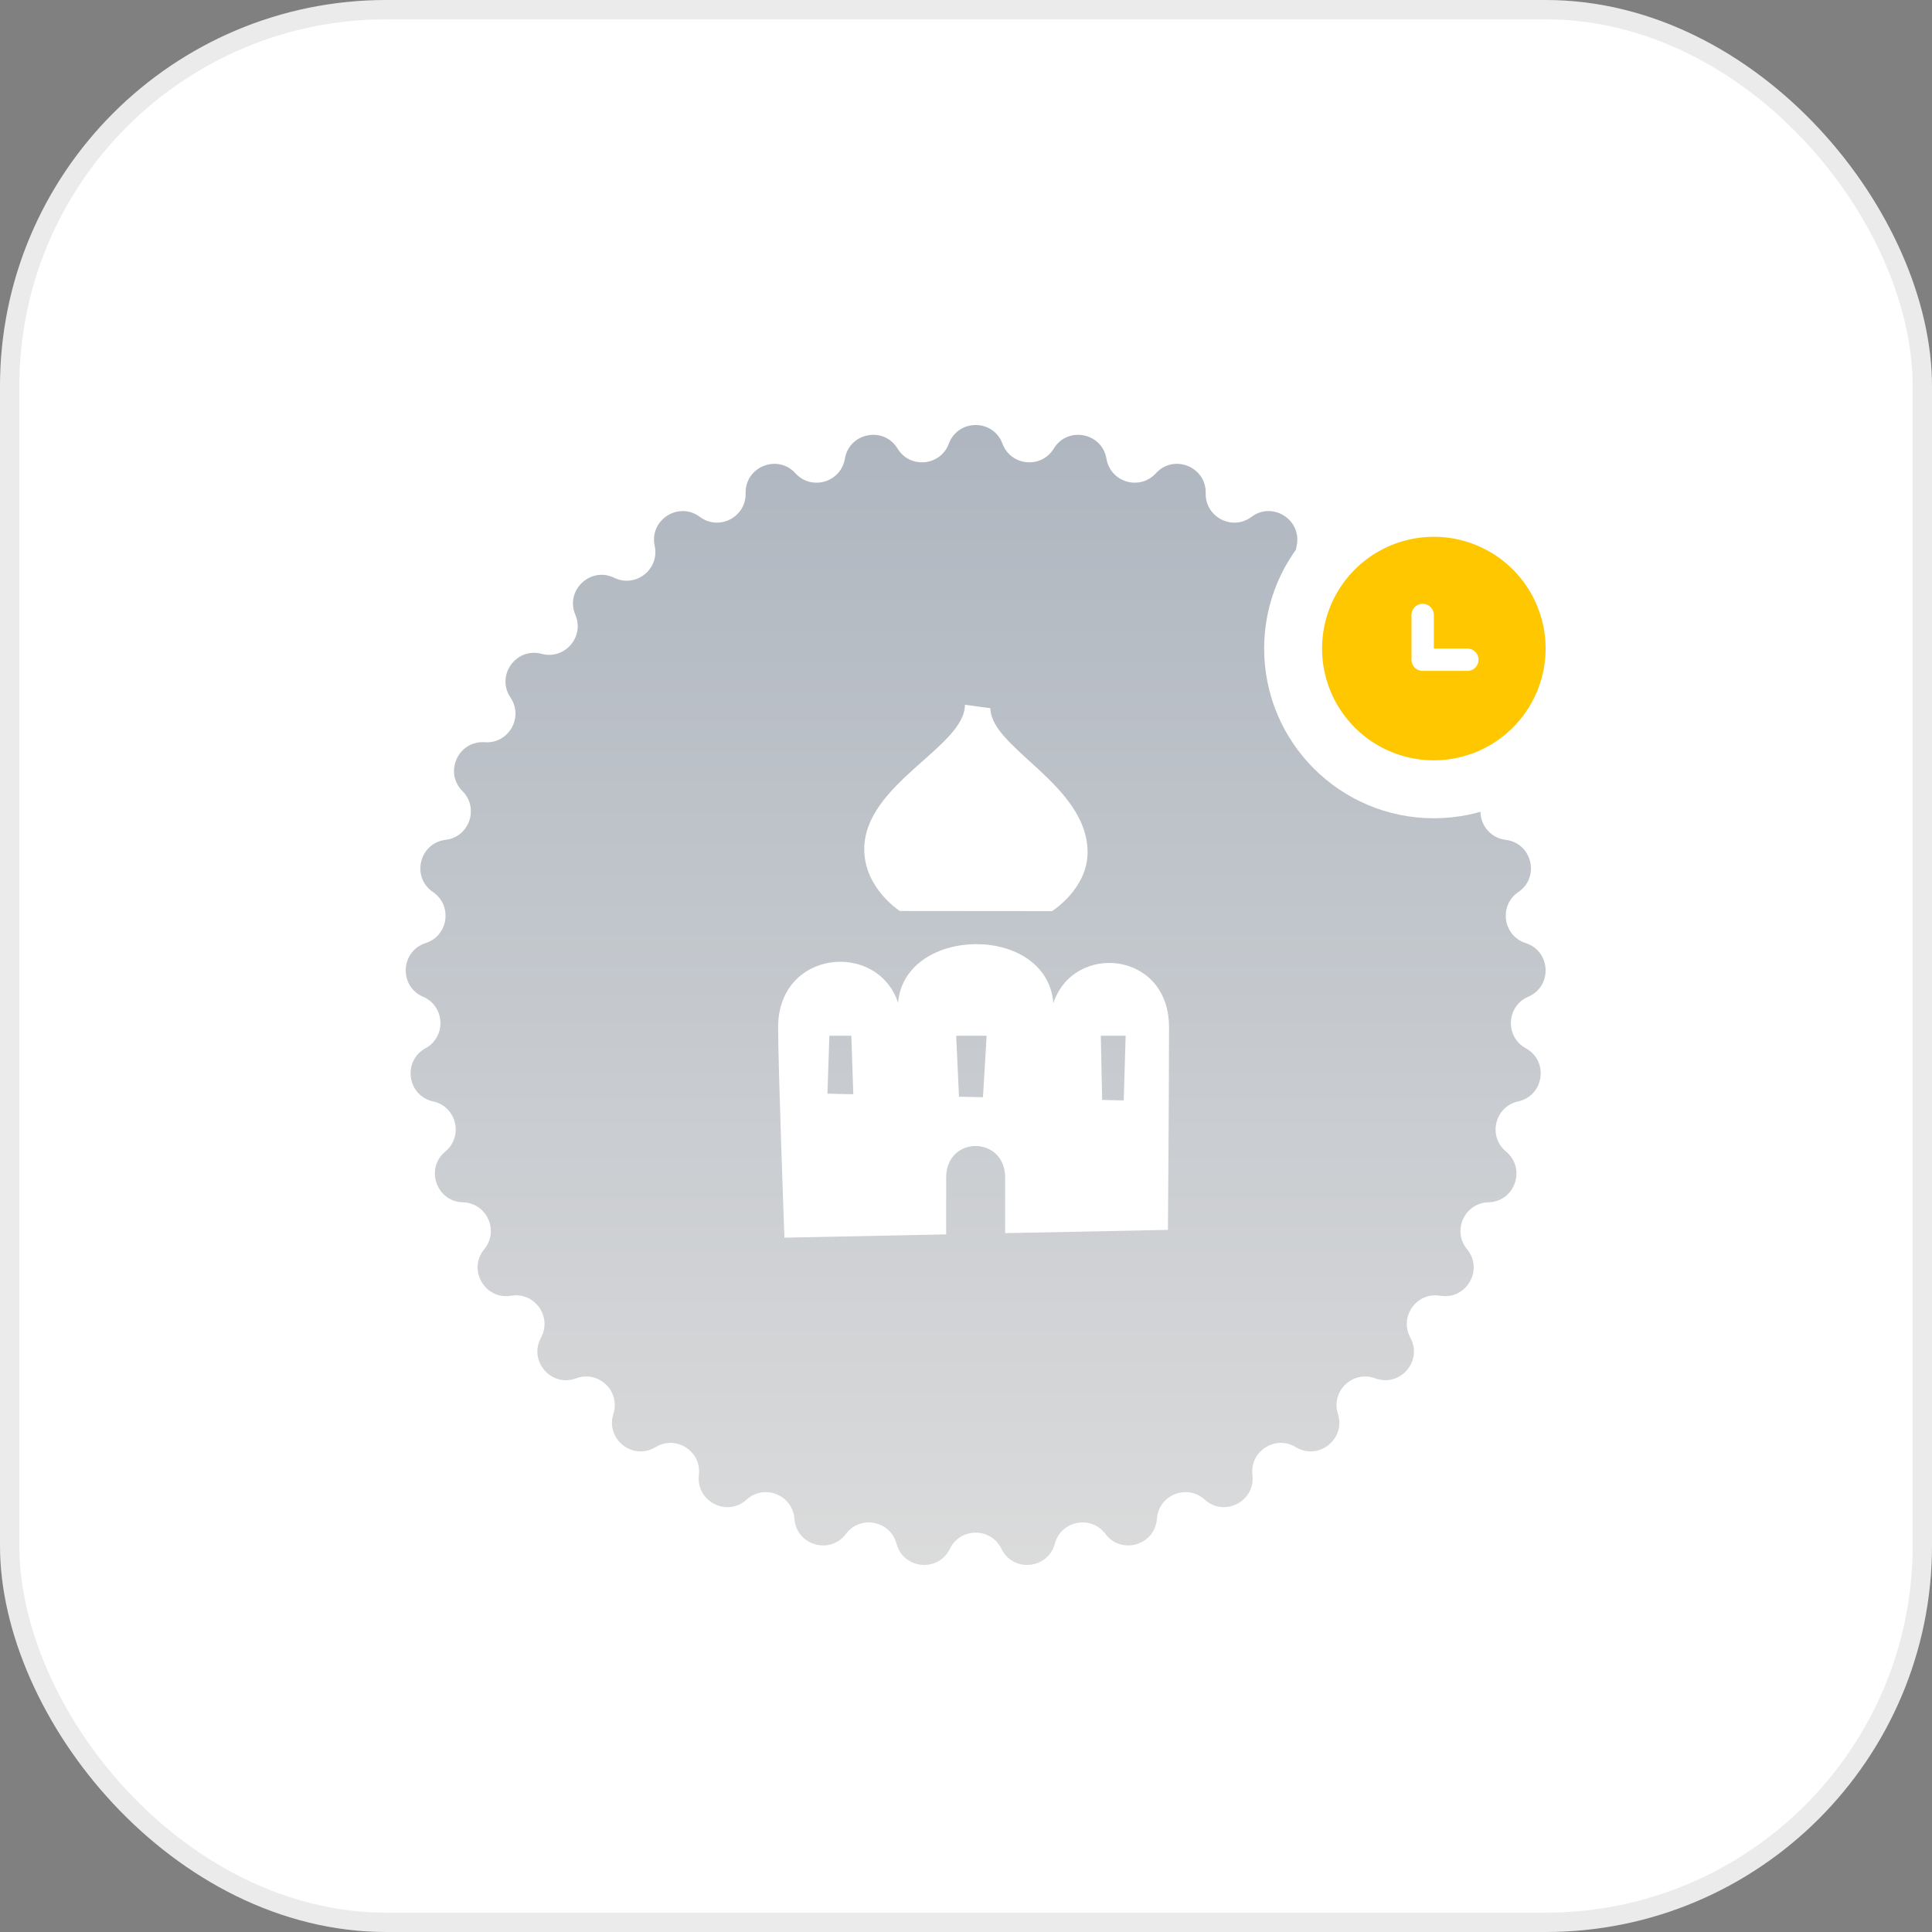
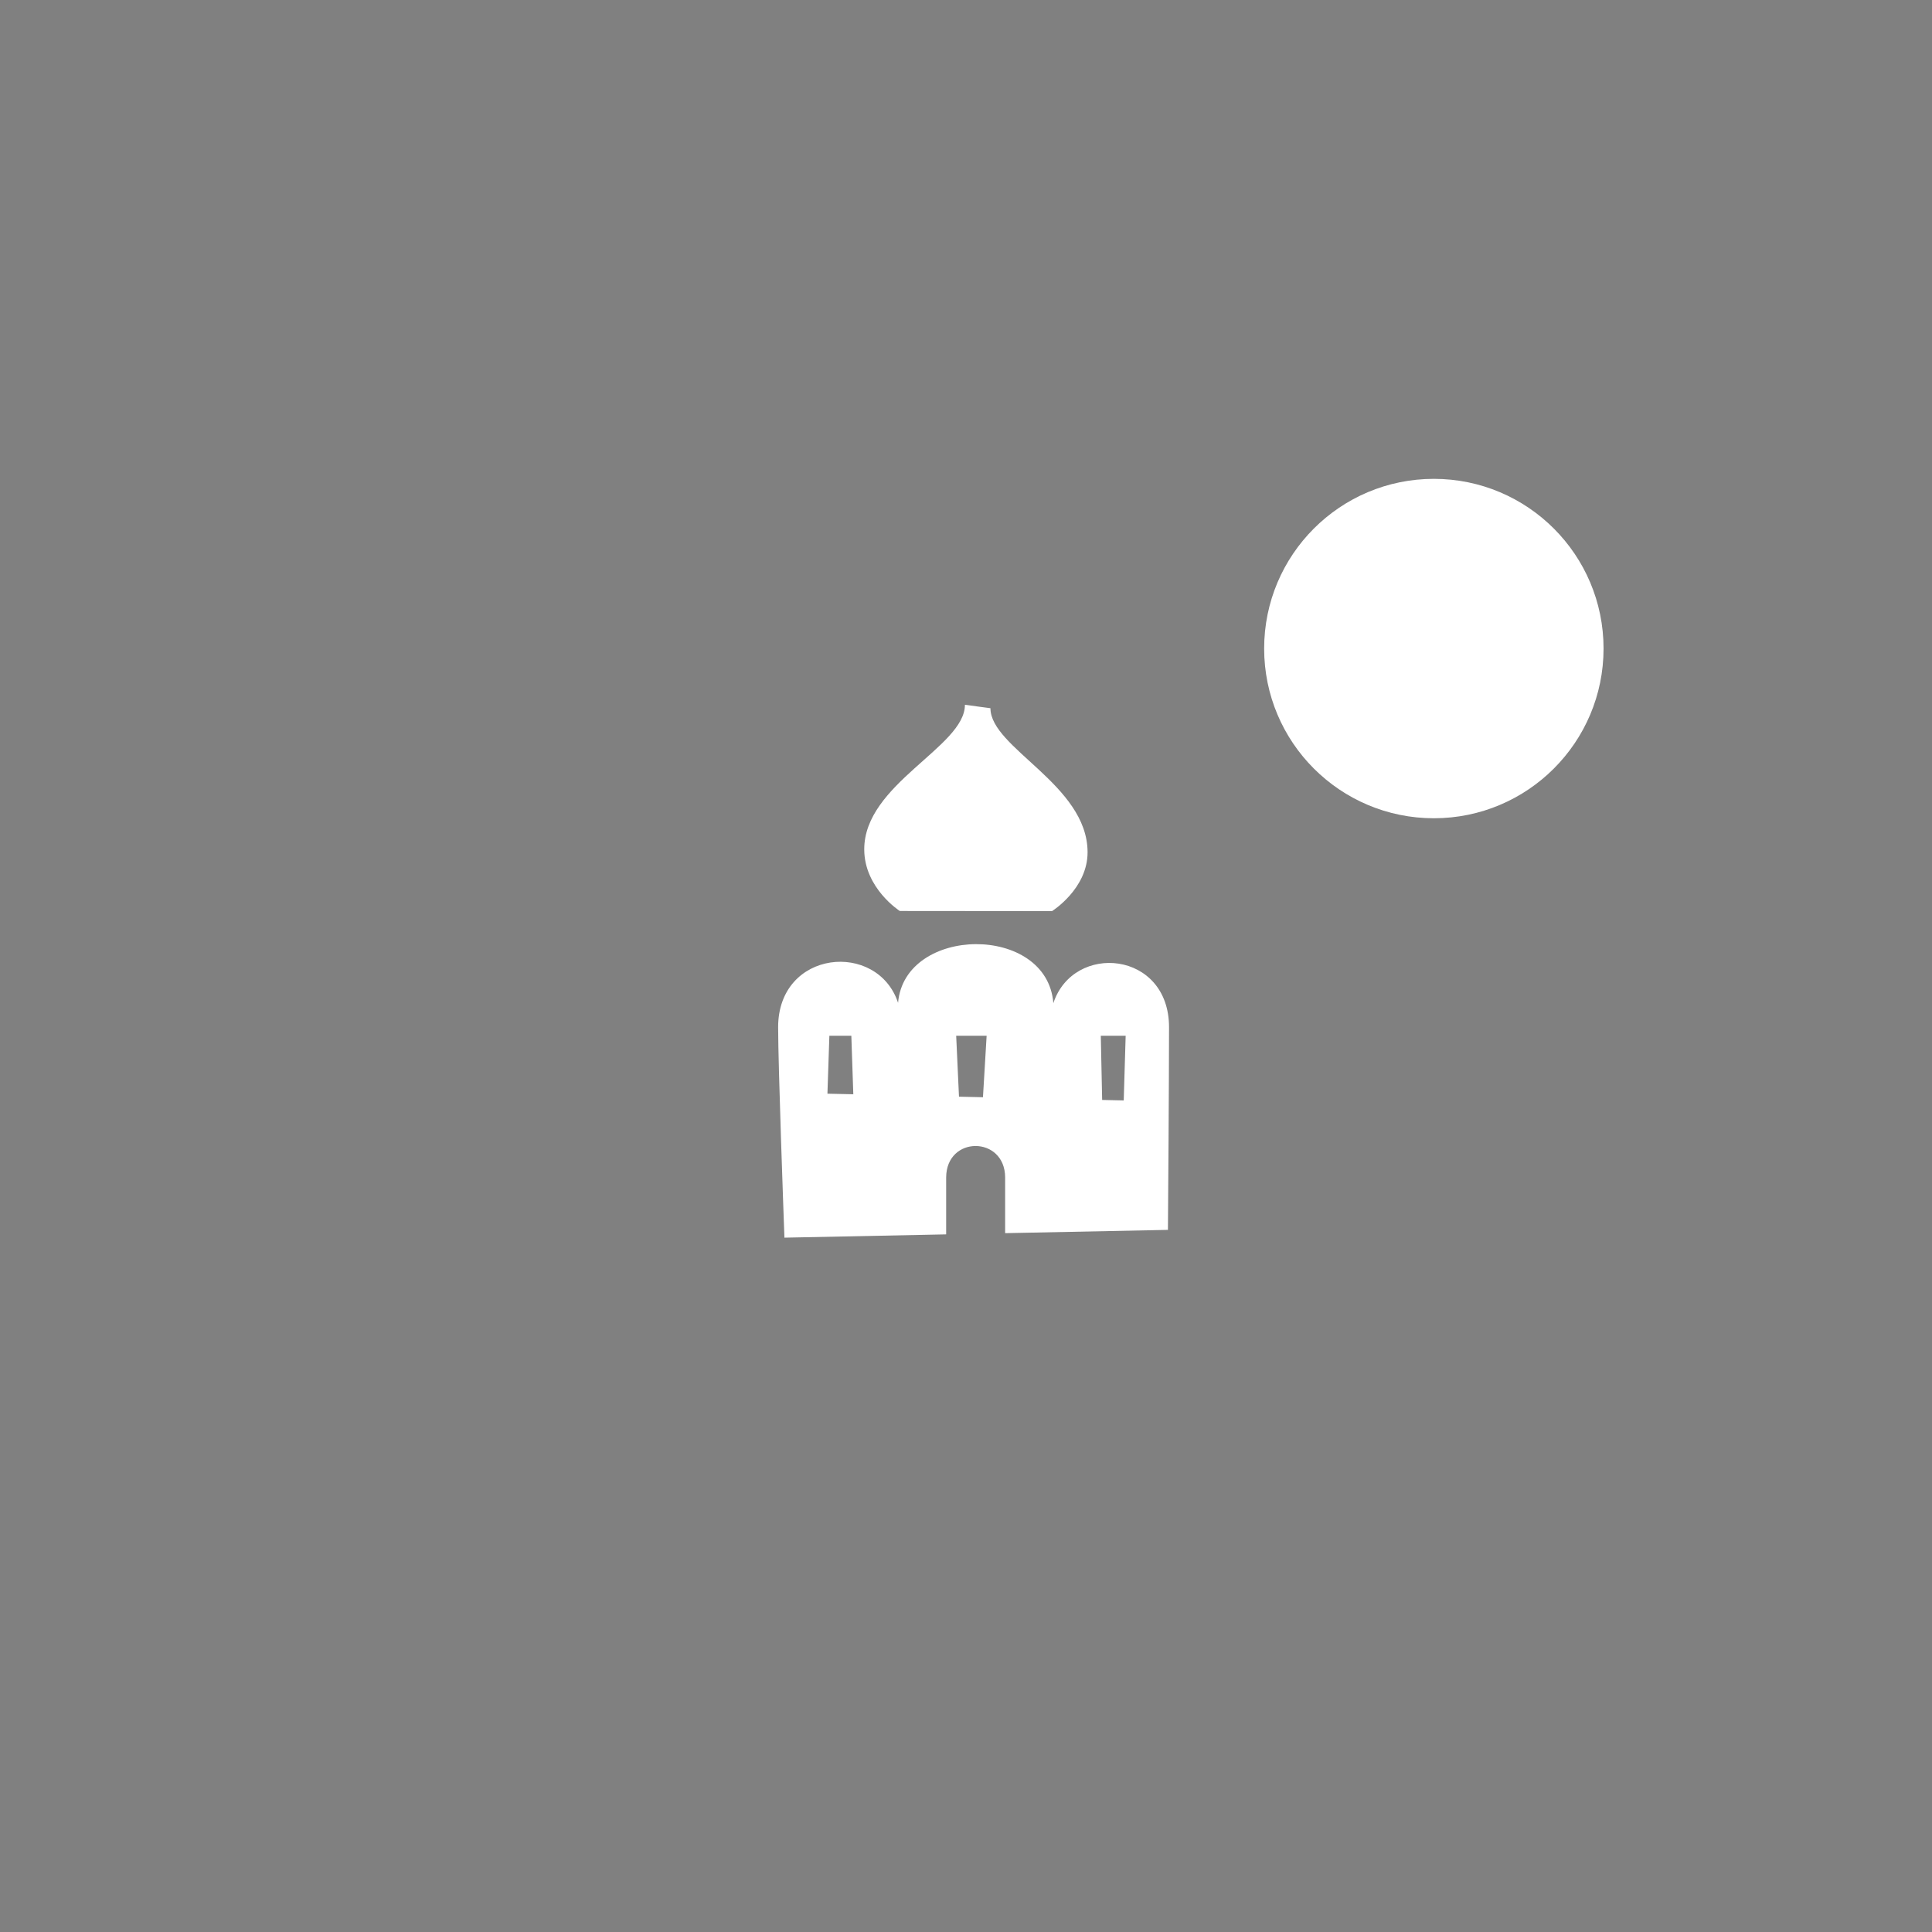
<svg xmlns="http://www.w3.org/2000/svg" width="100" height="100" fill="none">
  <rect width="100%" height="100%" fill="#808080" stroke="none" />
-   <rect width="100" height="100" rx="20" fill="#fff" />
-   <rect x=".5" y=".5" width="99" height="99" rx="19.5" stroke="#000" stroke-opacity=".08" />
-   <path d="M49.111 22.965c.48-1.287 2.298-1.287 2.778 0 .432 1.16 2.01 1.31 2.654.253.714-1.172 2.5-.827 2.727.527.206 1.22 1.726 1.667 2.558.752.923-1.016 2.61-.34 2.579 1.033-.029 1.238 1.38 1.965 2.37 1.223 1.098-.822 2.627.161 2.336 1.503-.262 1.21.984 2.19 2.096 1.65 1.234-.6 2.55.656 2.01 1.919-.486 1.138.552 2.337 1.746 2.017 1.325-.355 2.38 1.127 1.611 2.265-.692 1.026.1 2.4 1.333 2.312 1.369-.098 2.124 1.557 1.154 2.529-.874.876-.356 2.374.872 2.522 1.362.164 1.79 1.932.655 2.702-1.024.694-.798 2.265.38 2.642 1.306.419 1.392 2.236.132 2.777-1.137.488-1.212 2.073-.127 2.666 1.203.659.945 2.46-.395 2.753-1.209.263-1.582 1.805-.63 2.593 1.058.875.464 2.595-.907 2.628-1.237.03-1.895 1.473-1.108 2.428.873 1.06-.036 2.635-1.389 2.408-1.22-.205-2.139 1.087-1.546 2.174.656 1.205-.534 2.58-1.82 2.101-1.158-.432-2.305.663-1.929 1.842.417 1.308-1.011 2.433-2.183 1.719-1.056-.644-2.39.214-2.243 1.443.162 1.363-1.453 2.197-2.469 1.274-.915-.832-2.386-.243-2.475.992-.099 1.37-1.842 1.882-2.665.783-.742-.99-2.297-.69-2.618.505-.356 1.327-2.165 1.5-2.765.265-.54-1.114-2.125-1.114-2.666 0-.6 1.235-2.41 1.062-2.765-.265-.32-1.195-1.877-1.496-2.618-.505-.823 1.1-2.566.587-2.665-.783-.089-1.235-1.56-1.824-2.475-.992-1.016.923-2.631.09-2.469-1.274.146-1.23-1.187-2.087-2.243-1.443-1.172.714-2.6-.41-2.183-1.719.376-1.18-.77-2.274-1.93-1.842-1.285.48-2.476-.896-1.819-2.101.593-1.087-.327-2.38-1.546-2.174-1.353.227-2.262-1.349-1.389-2.408.787-.955.129-2.398-1.108-2.428-1.37-.033-1.965-1.753-.908-2.628.953-.788.58-2.33-.628-2.593-1.34-.293-1.6-2.094-.396-2.753 1.085-.593 1.01-2.178-.127-2.666-1.26-.54-1.174-2.358.133-2.777 1.177-.377 1.403-1.948.379-2.642-1.136-.77-.707-2.538.655-2.702 1.228-.148 1.746-1.646.872-2.522-.97-.972-.215-2.627 1.154-2.53 1.233.088 2.025-1.285 1.333-2.311-.769-1.138.286-2.62 1.61-2.265 1.196.32 2.233-.879 1.747-2.017-.54-1.263.776-2.518 2.01-1.919 1.113.54 2.358-.44 2.096-1.65-.291-1.342 1.238-2.325 2.336-1.503.99.742 2.399.015 2.37-1.223-.032-1.373 1.655-2.049 2.579-1.033.832.915 2.352.468 2.558-.752.228-1.354 2.013-1.699 2.727-.527.644 1.057 2.222.907 2.654-.253Z" fill="url(#a)" />
  <path fill-rule="evenodd" clip-rule="evenodd" d="M52.026 63.829v-2.892c-.014-2.151-3.04-2.17-3.053.005v2.949l-8.371.17c-.036-.98-.325-8.879-.326-10.89-.002-4.02 5.14-4.493 6.208-1.266.337-4.003 7.718-4.099 8.037.019 1.035-3.153 5.99-2.716 5.988 1.246-.003 3.279-.042 8.511-.057 10.488l-8.426.17ZM44.065 53.61h-1.137l-.1 2.999 1.339.03-.102-3.029Zm5.427 0 .145 3.154 1.241.028.19-3.182h-1.576Zm7.485 0 .07 3.323 1.117.025.1-3.348h-1.288Zm-10.403-6.457s-1.837-1.172-1.841-3.187c-.008-3.395 5.211-5.301 5.211-7.486l1.321.177c0 2.059 5.01 3.952 5.028 7.44.01 1.91-1.842 3.063-1.842 3.063l-7.877-.007Z" fill="#fff" />
  <circle cx="74.216" cy="33.569" r="7.284" fill="#fff" stroke="#fff" stroke-width="3" />
-   <path fill-rule="evenodd" clip-rule="evenodd" d="M80 33.569a5.784 5.784 0 1 1-11.569 0 5.784 5.784 0 0 1 11.569 0Zm-5.784-1.736a.578.578 0 0 0-1.157 0v2.314c0 .32.259.579.578.579h2.314a.578.578 0 0 0 0-1.157h-1.735v-1.736Z" fill="#FFC700" />
  <defs>
    <linearGradient id="a" x1="50.501" y1="83.885" x2="50.501" y2="19.242" gradientUnits="userSpaceOnUse">
      <stop stop-color="#DDD" />
      <stop offset="1" stop-color="#ACB4BE" />
    </linearGradient>
  </defs>
</svg>